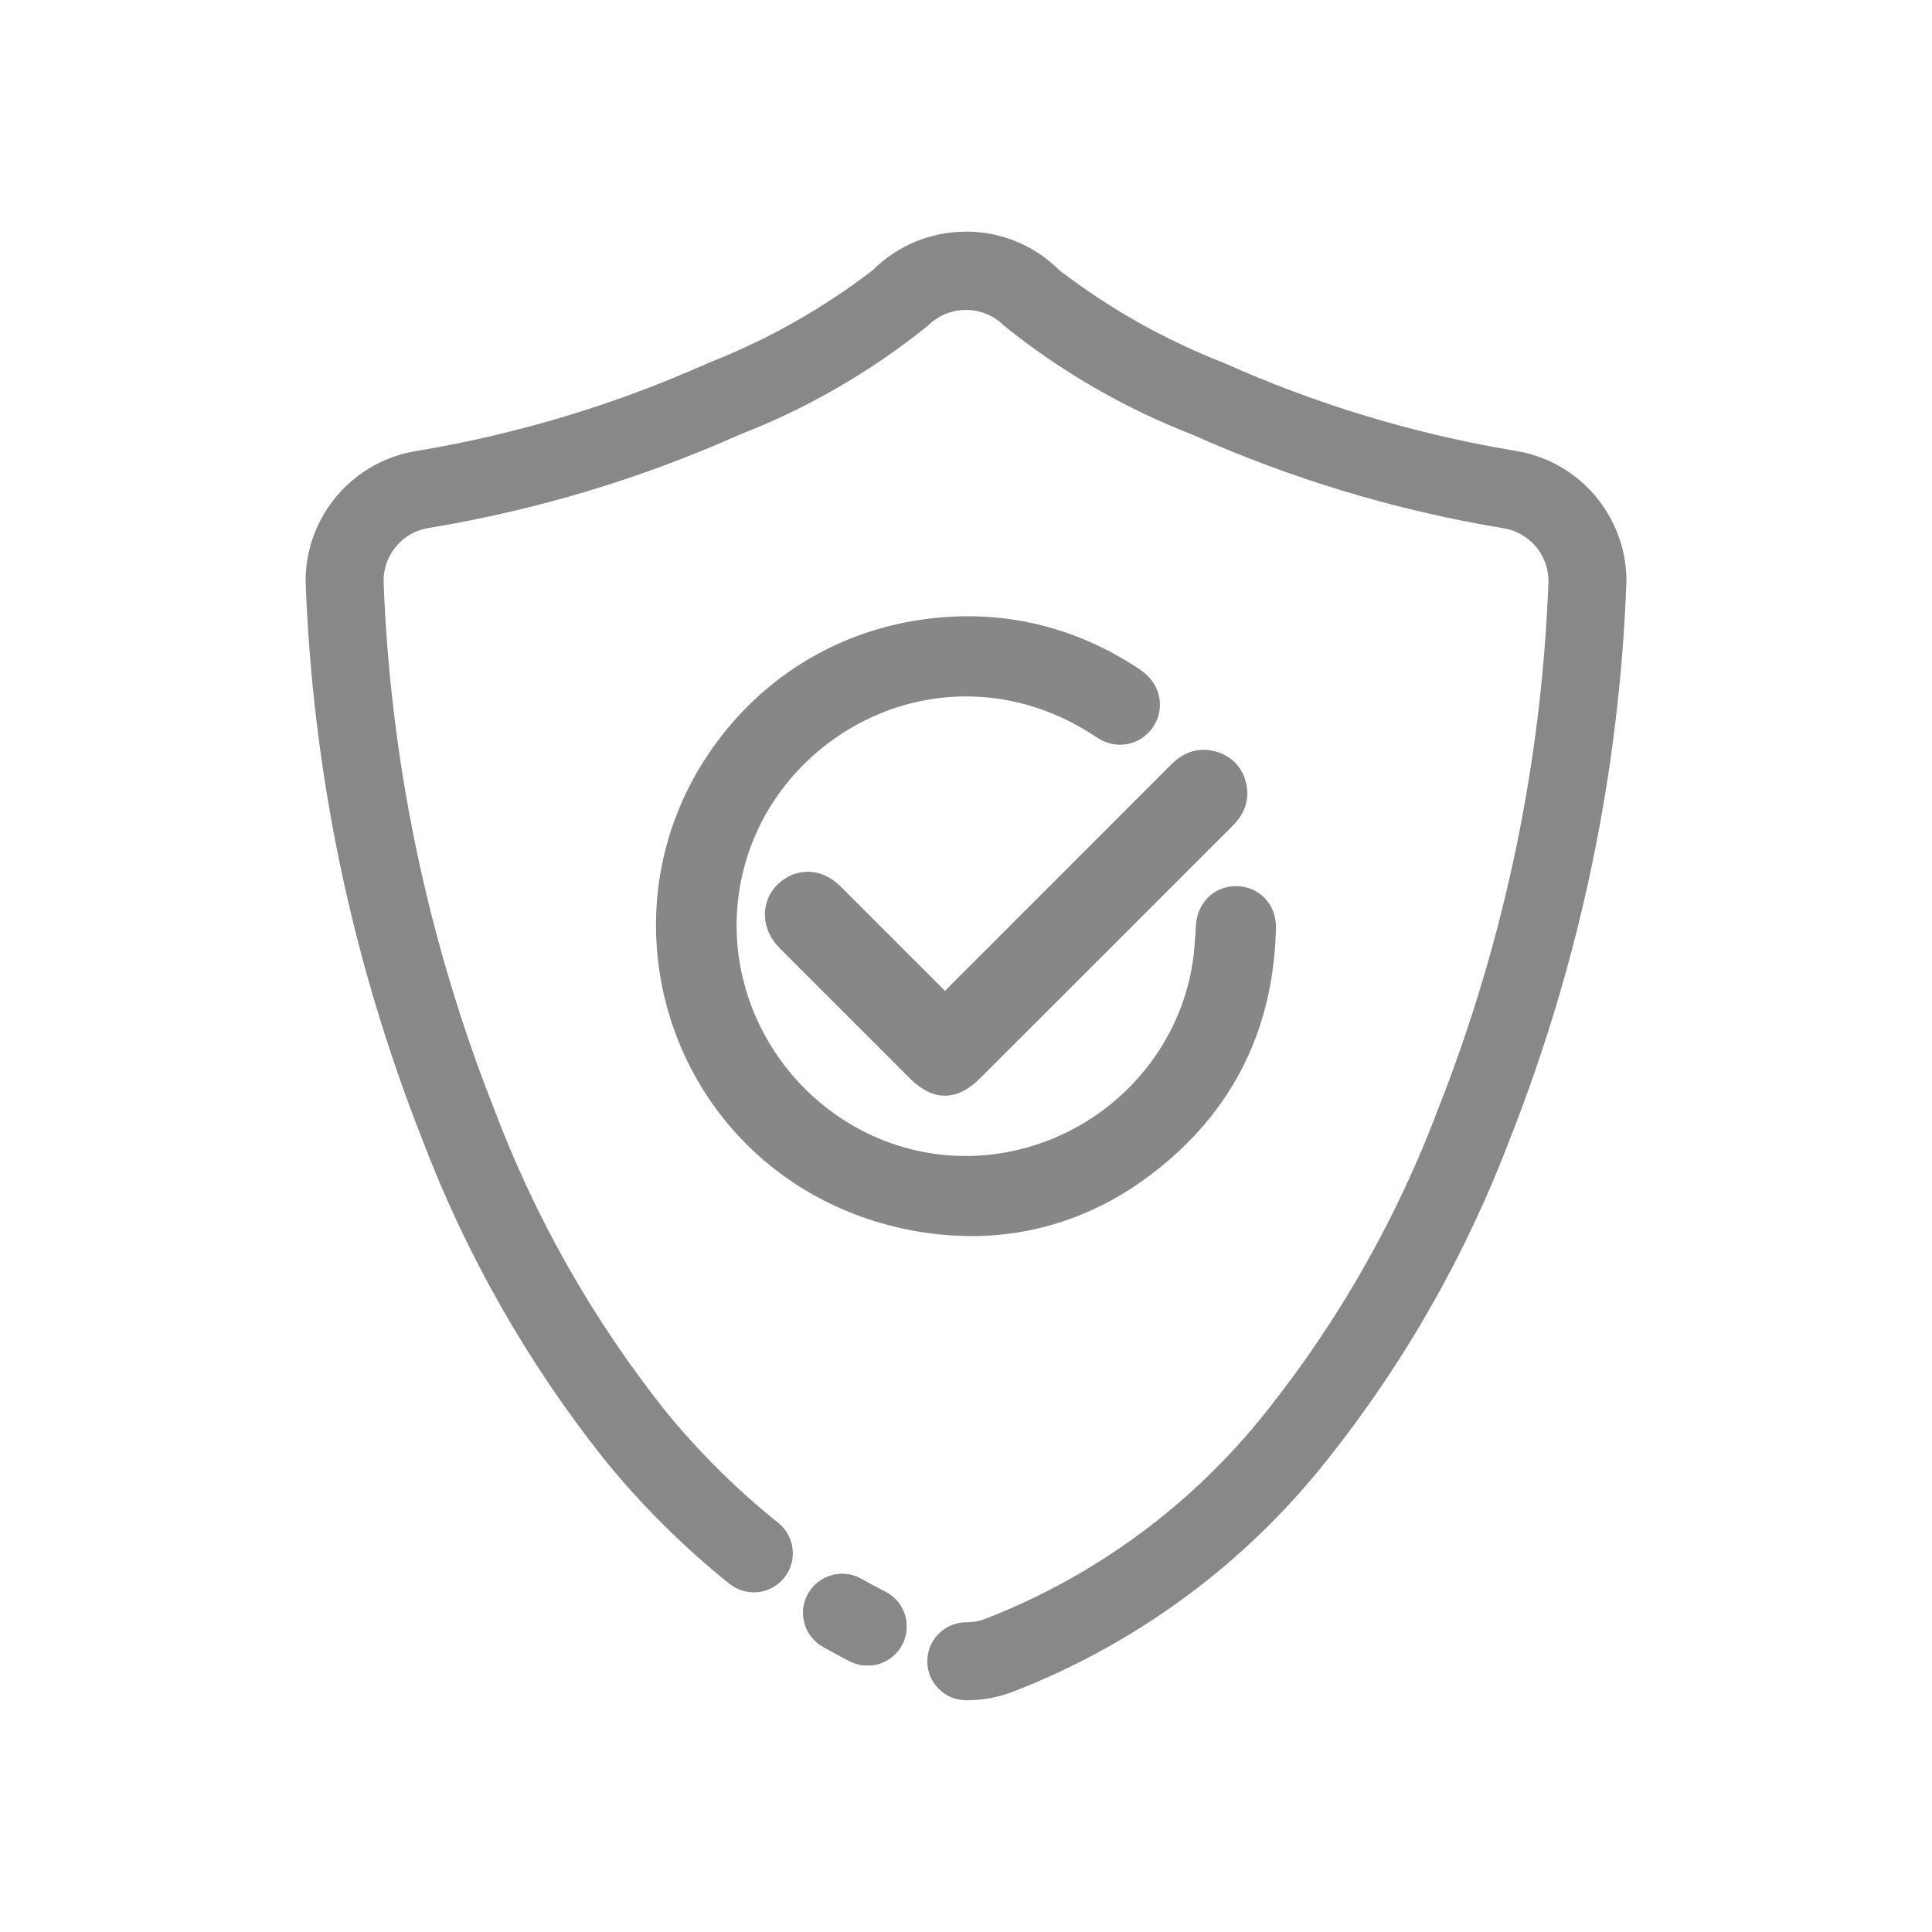
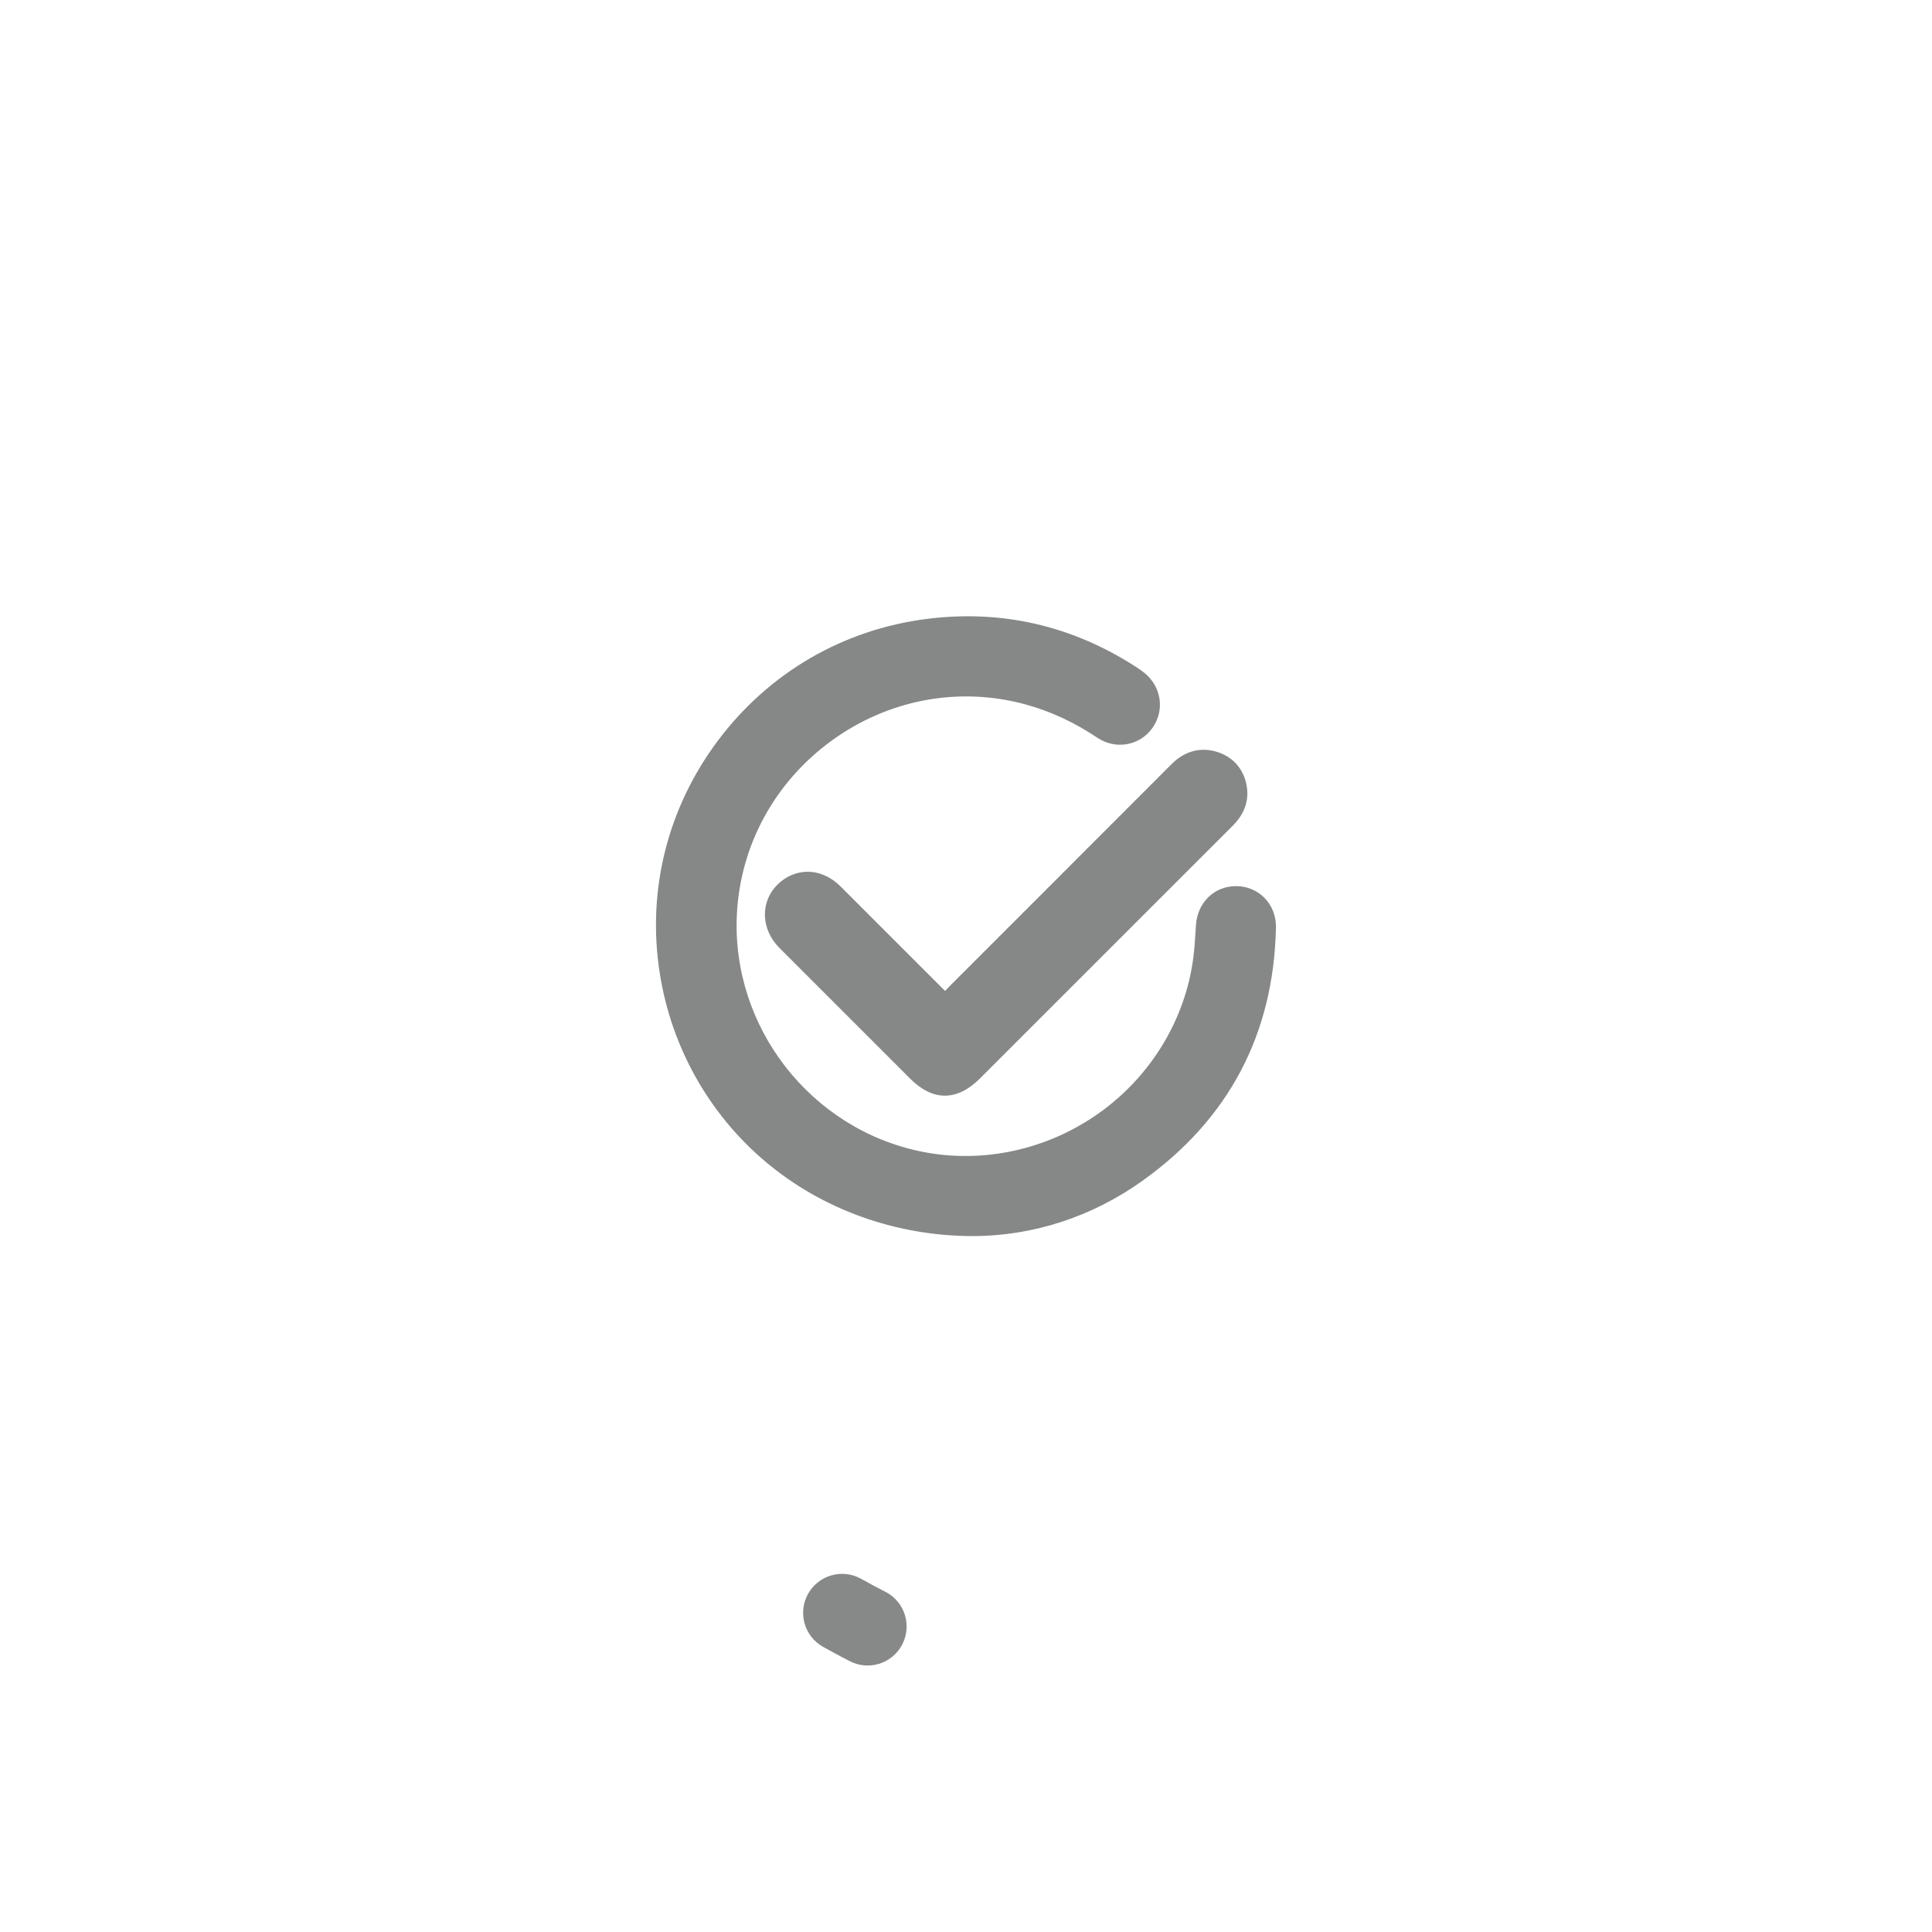
<svg xmlns="http://www.w3.org/2000/svg" id="Camada_1" data-name="Camada 1" viewBox="0 0 500 500">
  <defs>
    <style>
      .cls-1 {
        fill: #878888;
      }

      .cls-2 {
        clip-path: url(#clippath-3);
      }

      .cls-3 {
        fill: #868888;
      }
    </style>
    <clipPath id="clippath-3">
      <path class="cls-1" d="M209.15,412.43c-2.74,4.85-1.03,11.01,3.82,13.75,0,0,0,0,0,0,2.23,1.27,4.53,2.49,6.81,3.66,4.91,2.63,11.03.78,13.66-4.14,2.63-4.91.78-11.03-4.14-13.66-.12-.06-.24-.13-.36-.18-2.03-1.04-4.05-2.13-6.04-3.24-4.85-2.74-11.01-1.03-13.75,3.82,0,0,0,0,0,0" />
    </clipPath>
  </defs>
  <g id="Grupo_689" data-name="Grupo 689">
    <g id="Grupo_688-2" data-name="Grupo 688">
      <g id="Grupo_683-2" data-name="Grupo 683">
-         <path class="cls-1" d="M249.79,59.96c-8.98.04-17.58,3.62-23.93,9.97-12.96,9.95-27.26,18.02-42.47,23.97-24.01,10.76-49.29,18.4-75.24,22.75-16.69,2.5-29.04,16.83-29.06,33.71,1.77,49.36,11.92,98.07,30.01,144.03,11.35,30.03,27.3,58.12,47.27,83.26,9.63,11.87,20.5,22.68,32.43,32.25,4.36,3.47,10.72,2.75,14.19-1.62,3.47-4.36,2.75-10.72-1.62-14.19h0c-10.79-8.65-20.63-18.43-29.35-29.16-18.64-23.51-33.52-49.76-44.11-77.83-17.23-43.63-26.91-89.87-28.64-136.74-.03-6.91,5.05-12.79,11.9-13.76,27.7-4.59,54.69-12.7,80.33-24.15,17.56-6.83,33.97-16.33,48.64-28.16,5.44-5.44,14.27-5.44,19.71,0h0c14.67,11.83,31.09,21.33,48.66,28.16,25.64,11.47,52.65,19.61,80.36,24.22,6.85.99,11.91,6.88,11.87,13.79-1.72,46.82-11.38,93-28.56,136.58-10.59,28.07-25.46,54.33-44.11,77.83-19.09,24.26-44.35,42.95-73.14,54.11-1.55.58-3.2.88-4.86.87-5.57,0-10.09,4.52-10.09,10.09s4.52,10.09,10.09,10.09c4.06,0,8.09-.72,11.9-2.14,32.12-12.41,60.33-33.21,81.65-60.25,19.98-25.13,35.93-53.21,47.29-83.24,18.09-45.97,28.24-94.68,30.01-144.05-.01-16.88-12.37-31.22-29.06-33.73-25.95-4.34-51.23-11.99-75.24-22.75-15.21-5.94-29.51-14-42.47-23.94-6.34-6.36-14.95-9.95-23.93-9.99h-.42Z" />
-       </g>
+         </g>
      <g id="Grupo_687-2" data-name="Grupo 687">
        <g>
          <path class="cls-1" d="M209.15,412.43c-2.74,4.85-1.03,11.01,3.82,13.75,0,0,0,0,0,0,2.23,1.27,4.53,2.49,6.81,3.66,4.91,2.63,11.03.78,13.66-4.14,2.63-4.91.78-11.03-4.14-13.66-.12-.06-.24-.13-.36-.18-2.03-1.04-4.05-2.13-6.04-3.24-4.85-2.74-11.01-1.03-13.75,3.82,0,0,0,0,0,0" />
          <g class="cls-2">
            <g id="Grupo_686" data-name="Grupo 686">
-               <rect id="Retângulo_734" data-name="Retângulo 734" class="cls-1" x="202.81" y="400.24" width="36.66" height="37.77" transform="translate(-246.29 341.18) rotate(-52.72)" />
-             </g>
+               </g>
          </g>
        </g>
      </g>
    </g>
  </g>
  <g>
    <path class="cls-3" d="M251.72,315.17c-38.99-.06-70.46-27.06-76.29-63.94-6.61-41.76,22.87-81.01,64.98-86.38,18.48-2.36,35.57,1.66,51.2,11.81.52.34,1.04.7,1.53,1.09,2.58,2.04,3.09,5.33,1.25,7.92-1.73,2.42-5.07,3.12-7.72,1.35-6.23-4.16-12.88-7.34-20.12-9.31-39.08-10.64-78.62,18.29-80.57,58.74-1.54,31.88,20.62,59.93,51.61,66.2,35.79,7.23,71.17-17.93,75.91-54.08.39-2.94.54-5.91.73-8.87.21-3.34,2.48-5.65,5.65-5.66,3.23,0,5.69,2.47,5.62,5.92-.54,26.04-11.45,46.7-32.6,61.8-12.78,9.12-27.25,13.38-41.18,13.42Z" />
    <path class="cls-3" d="M251.72,319.9h-.01c-19.88-.03-38.93-6.88-53.62-19.27-14.61-12.33-24.32-29.61-27.33-48.65-3.39-21.44,1.95-42.87,15.06-60.34,13.15-17.53,32.32-28.7,53.99-31.46,19.44-2.48,37.74,1.74,54.37,12.53.71.46,1.33.9,1.89,1.35,4.52,3.58,5.45,9.75,2.16,14.36-3.25,4.56-9.48,5.68-14.18,2.54-6.1-4.07-12.22-6.91-18.74-8.68-17.18-4.67-35.43-1.25-50.08,9.4-14.73,10.7-23.67,27.11-24.53,45.02-1.41,29.18,19.15,55.55,47.82,61.34,15.83,3.2,32.6-.47,46.01-10.05,13.35-9.54,22.2-24.13,24.28-40.02.31-2.37.46-4.77.62-7.31l.08-1.25c.37-5.83,4.73-10.07,10.35-10.08h.02c2.83,0,5.44,1.08,7.37,3.04,1.97,2.01,3.02,4.74,2.96,7.7-.57,27.53-12.21,49.58-34.57,65.54-13.03,9.3-28.22,14.25-43.91,14.3h-.01ZM250.44,168.93c-3.11,0-6.25.2-9.43.61-19.12,2.44-36.03,12.3-47.63,27.76-11.55,15.4-16.27,34.3-13.28,53.2,5.49,34.68,35.6,59.9,71.62,59.96,13.72-.05,27.01-4.39,38.45-12.54,19.81-14.14,30.11-33.67,30.62-58.06,0-.4-.08-.71-.26-.89-.14-.14-.39-.2-.63-.21-.28,0-.87,0-.95,1.24l-.08,1.24c-.16,2.59-.33,5.26-.68,7.95-2.42,18.48-12.68,35.42-28.15,46.47-15.54,11.1-34.99,15.34-53.37,11.63-16.13-3.26-30.61-12.21-40.78-25.21-10.21-13.05-15.4-29.33-14.6-45.84,1-20.78,11.36-39.81,28.41-52.2,16.98-12.34,38.16-16.3,58.11-10.87,7.51,2.04,14.54,5.3,21.5,9.94.53.36,1.01.18,1.25-.16.15-.21.55-.78-.34-1.48-.33-.26-.71-.53-1.17-.83-11.99-7.78-24.94-11.7-38.61-11.7Z" />
  </g>
  <g>
    <path class="cls-3" d="M244.8,265.04c2.02-2.15,3.87-4.22,5.83-6.19,18.96-18.98,37.94-37.92,56.88-56.91,1.71-1.71,3.61-2.31,5.84-1.55,2,.68,3.12,2.23,3.38,4.32.26,2.04-.79,3.53-2.16,4.9-8.81,8.79-17.6,17.6-26.4,26.4-12.95,12.95-25.9,25.89-38.85,38.84-3.53,3.53-6,3.56-9.5.06-11.28-11.27-22.56-22.55-33.83-33.84-2.46-2.46-2.7-5.65-.61-7.79,2.28-2.34,5.32-2.2,7.93.42,9.61,9.61,19.21,19.22,28.82,28.83.75.75,1.53,1.45,2.65,2.51Z" />
    <path class="cls-3" d="M244.53,283.56c-3.02,0-6.03-1.46-8.96-4.38-10.9-10.89-21.78-21.78-32.67-32.67l-1.17-1.17c-4.77-4.77-5.05-11.76-.66-16.26,2.17-2.22,4.96-3.45,7.86-3.47.02,0,.04,0,.07,0,3.1,0,6.07,1.33,8.58,3.84,5.3,5.3,10.6,10.61,15.91,15.91l11.09,11.09c.59-.62,1.18-1.24,1.79-1.84,7.95-7.96,15.91-15.92,23.87-23.87,11.01-11.01,22.02-22.01,33.02-33.04,3.41-3.42,7.69-4.49,12.05-3,4.15,1.41,6.85,4.79,7.42,9.26.68,5.37-2.75,8.79-3.88,9.92-5.9,5.88-11.79,11.78-17.68,17.67l-47.57,47.56c-2.97,2.97-6.02,4.45-9.06,4.45Z" />
  </g>
</svg>